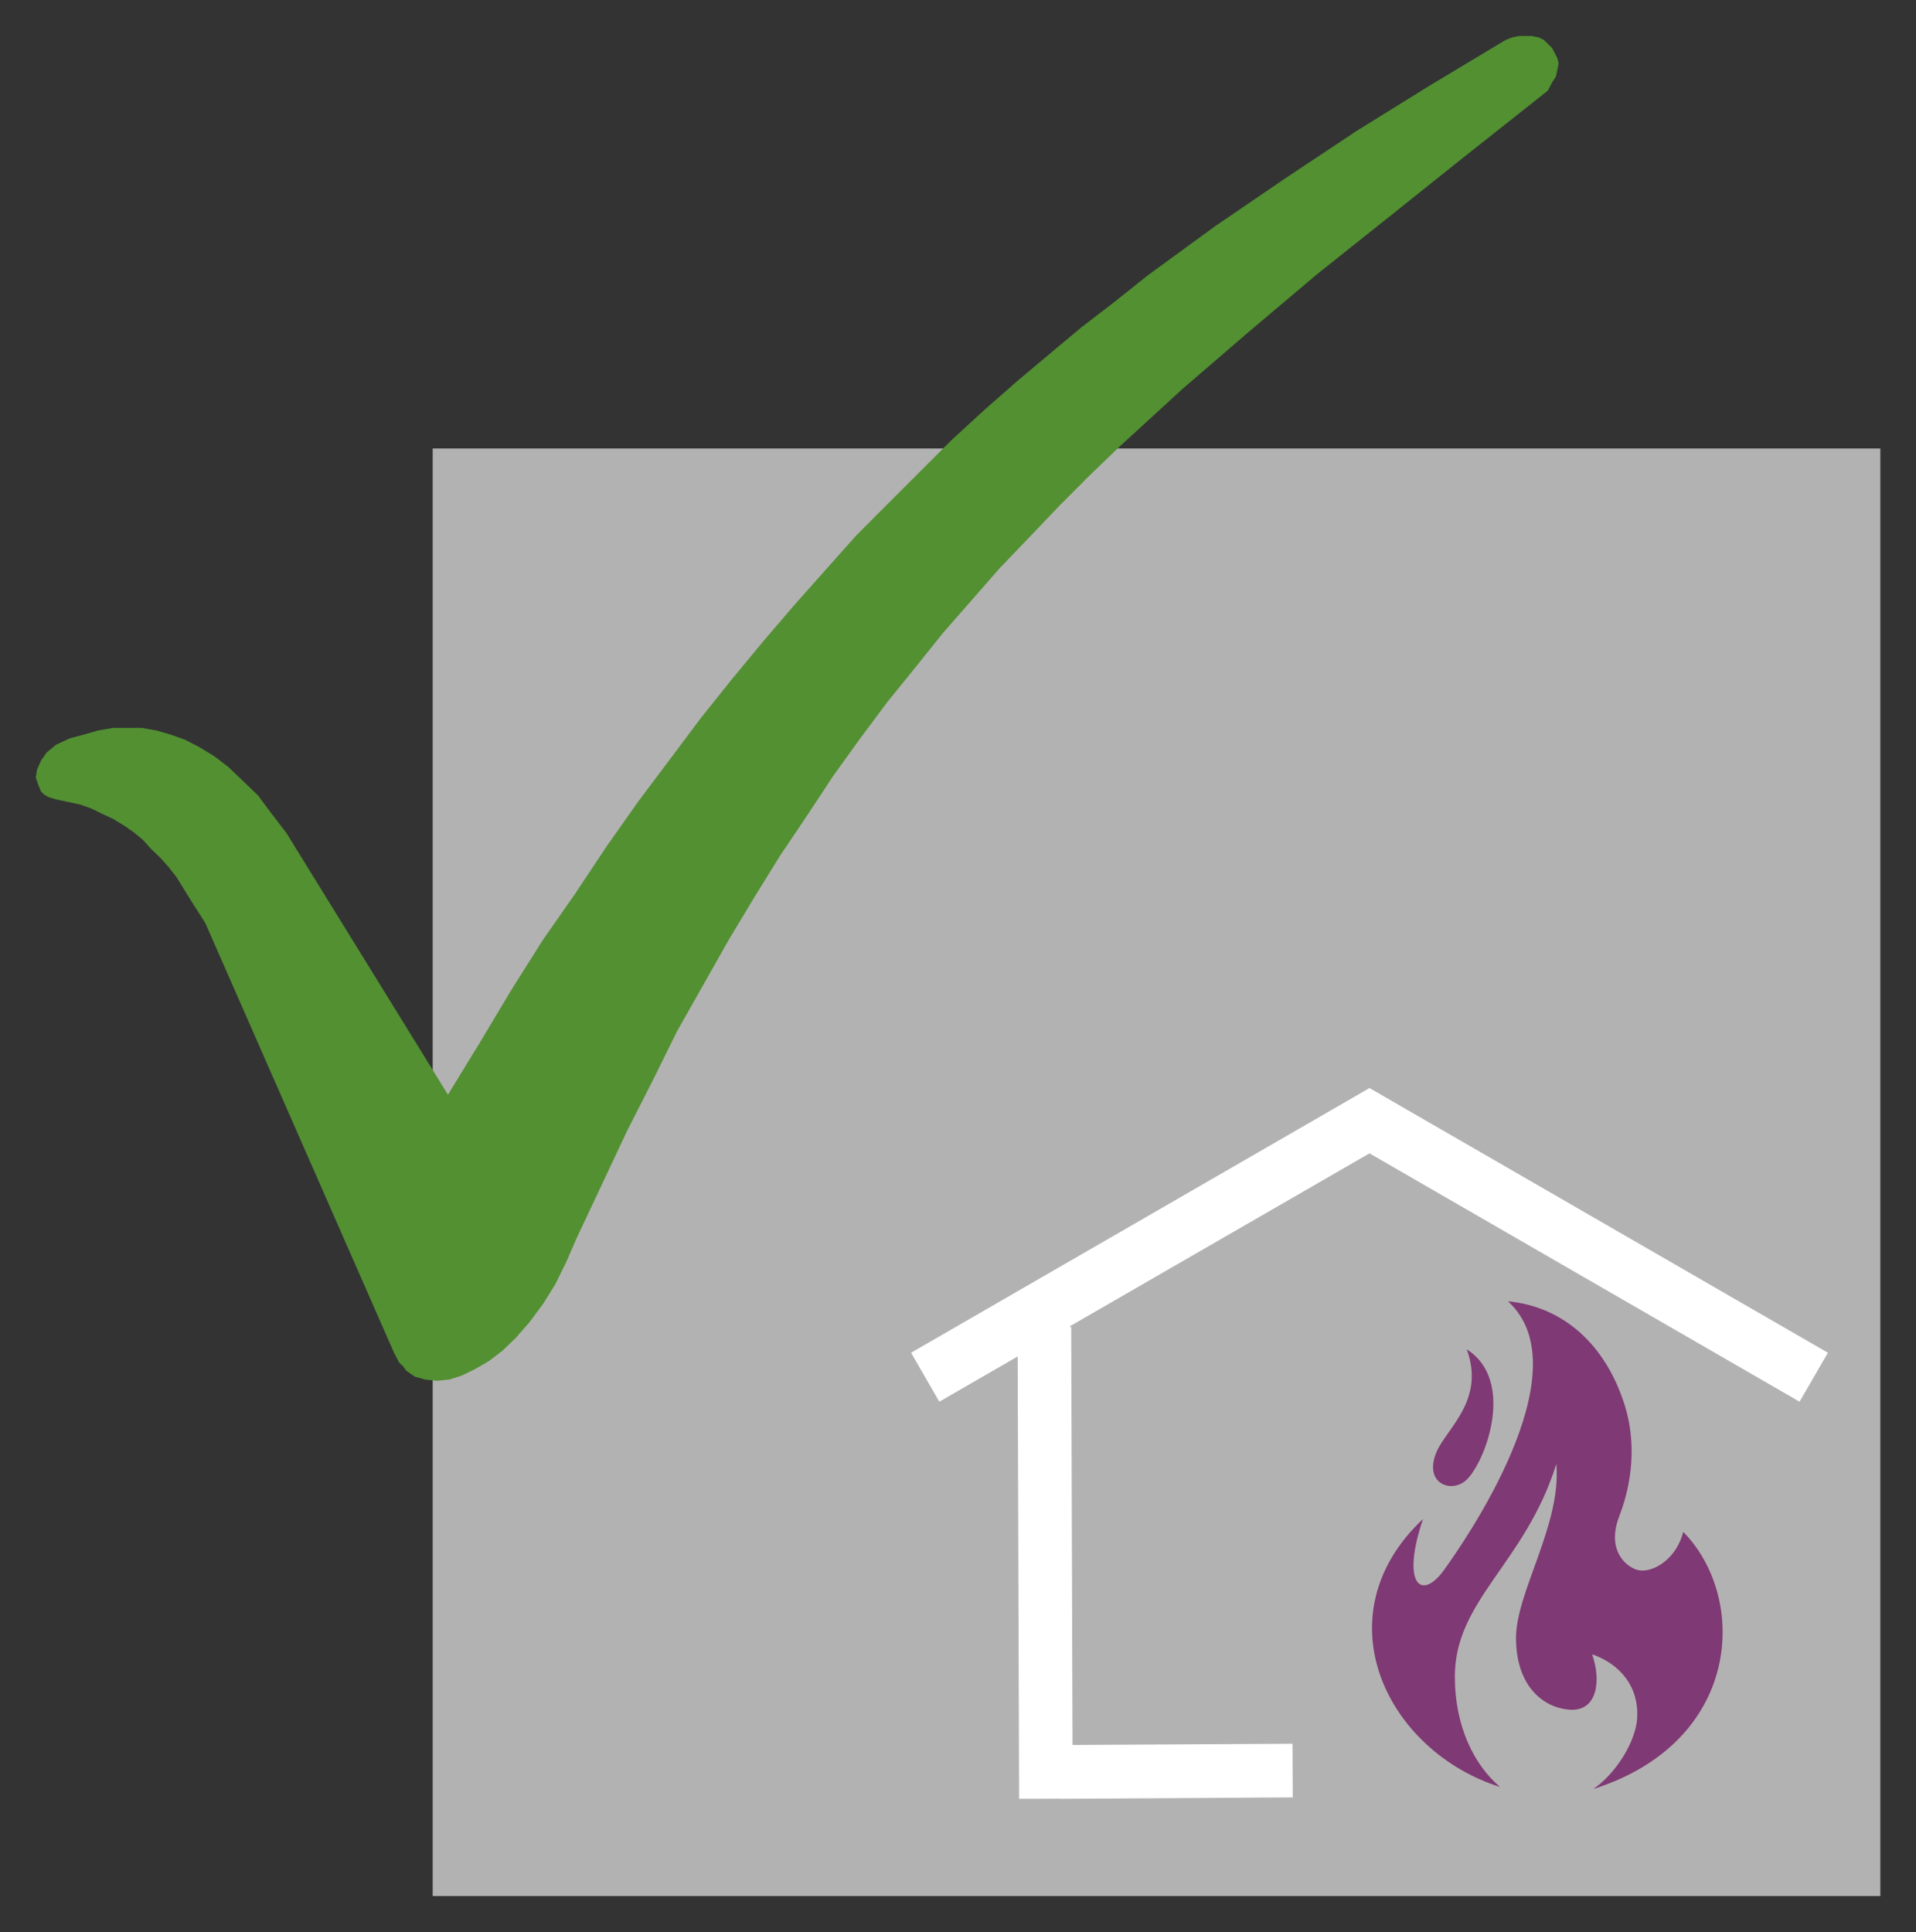
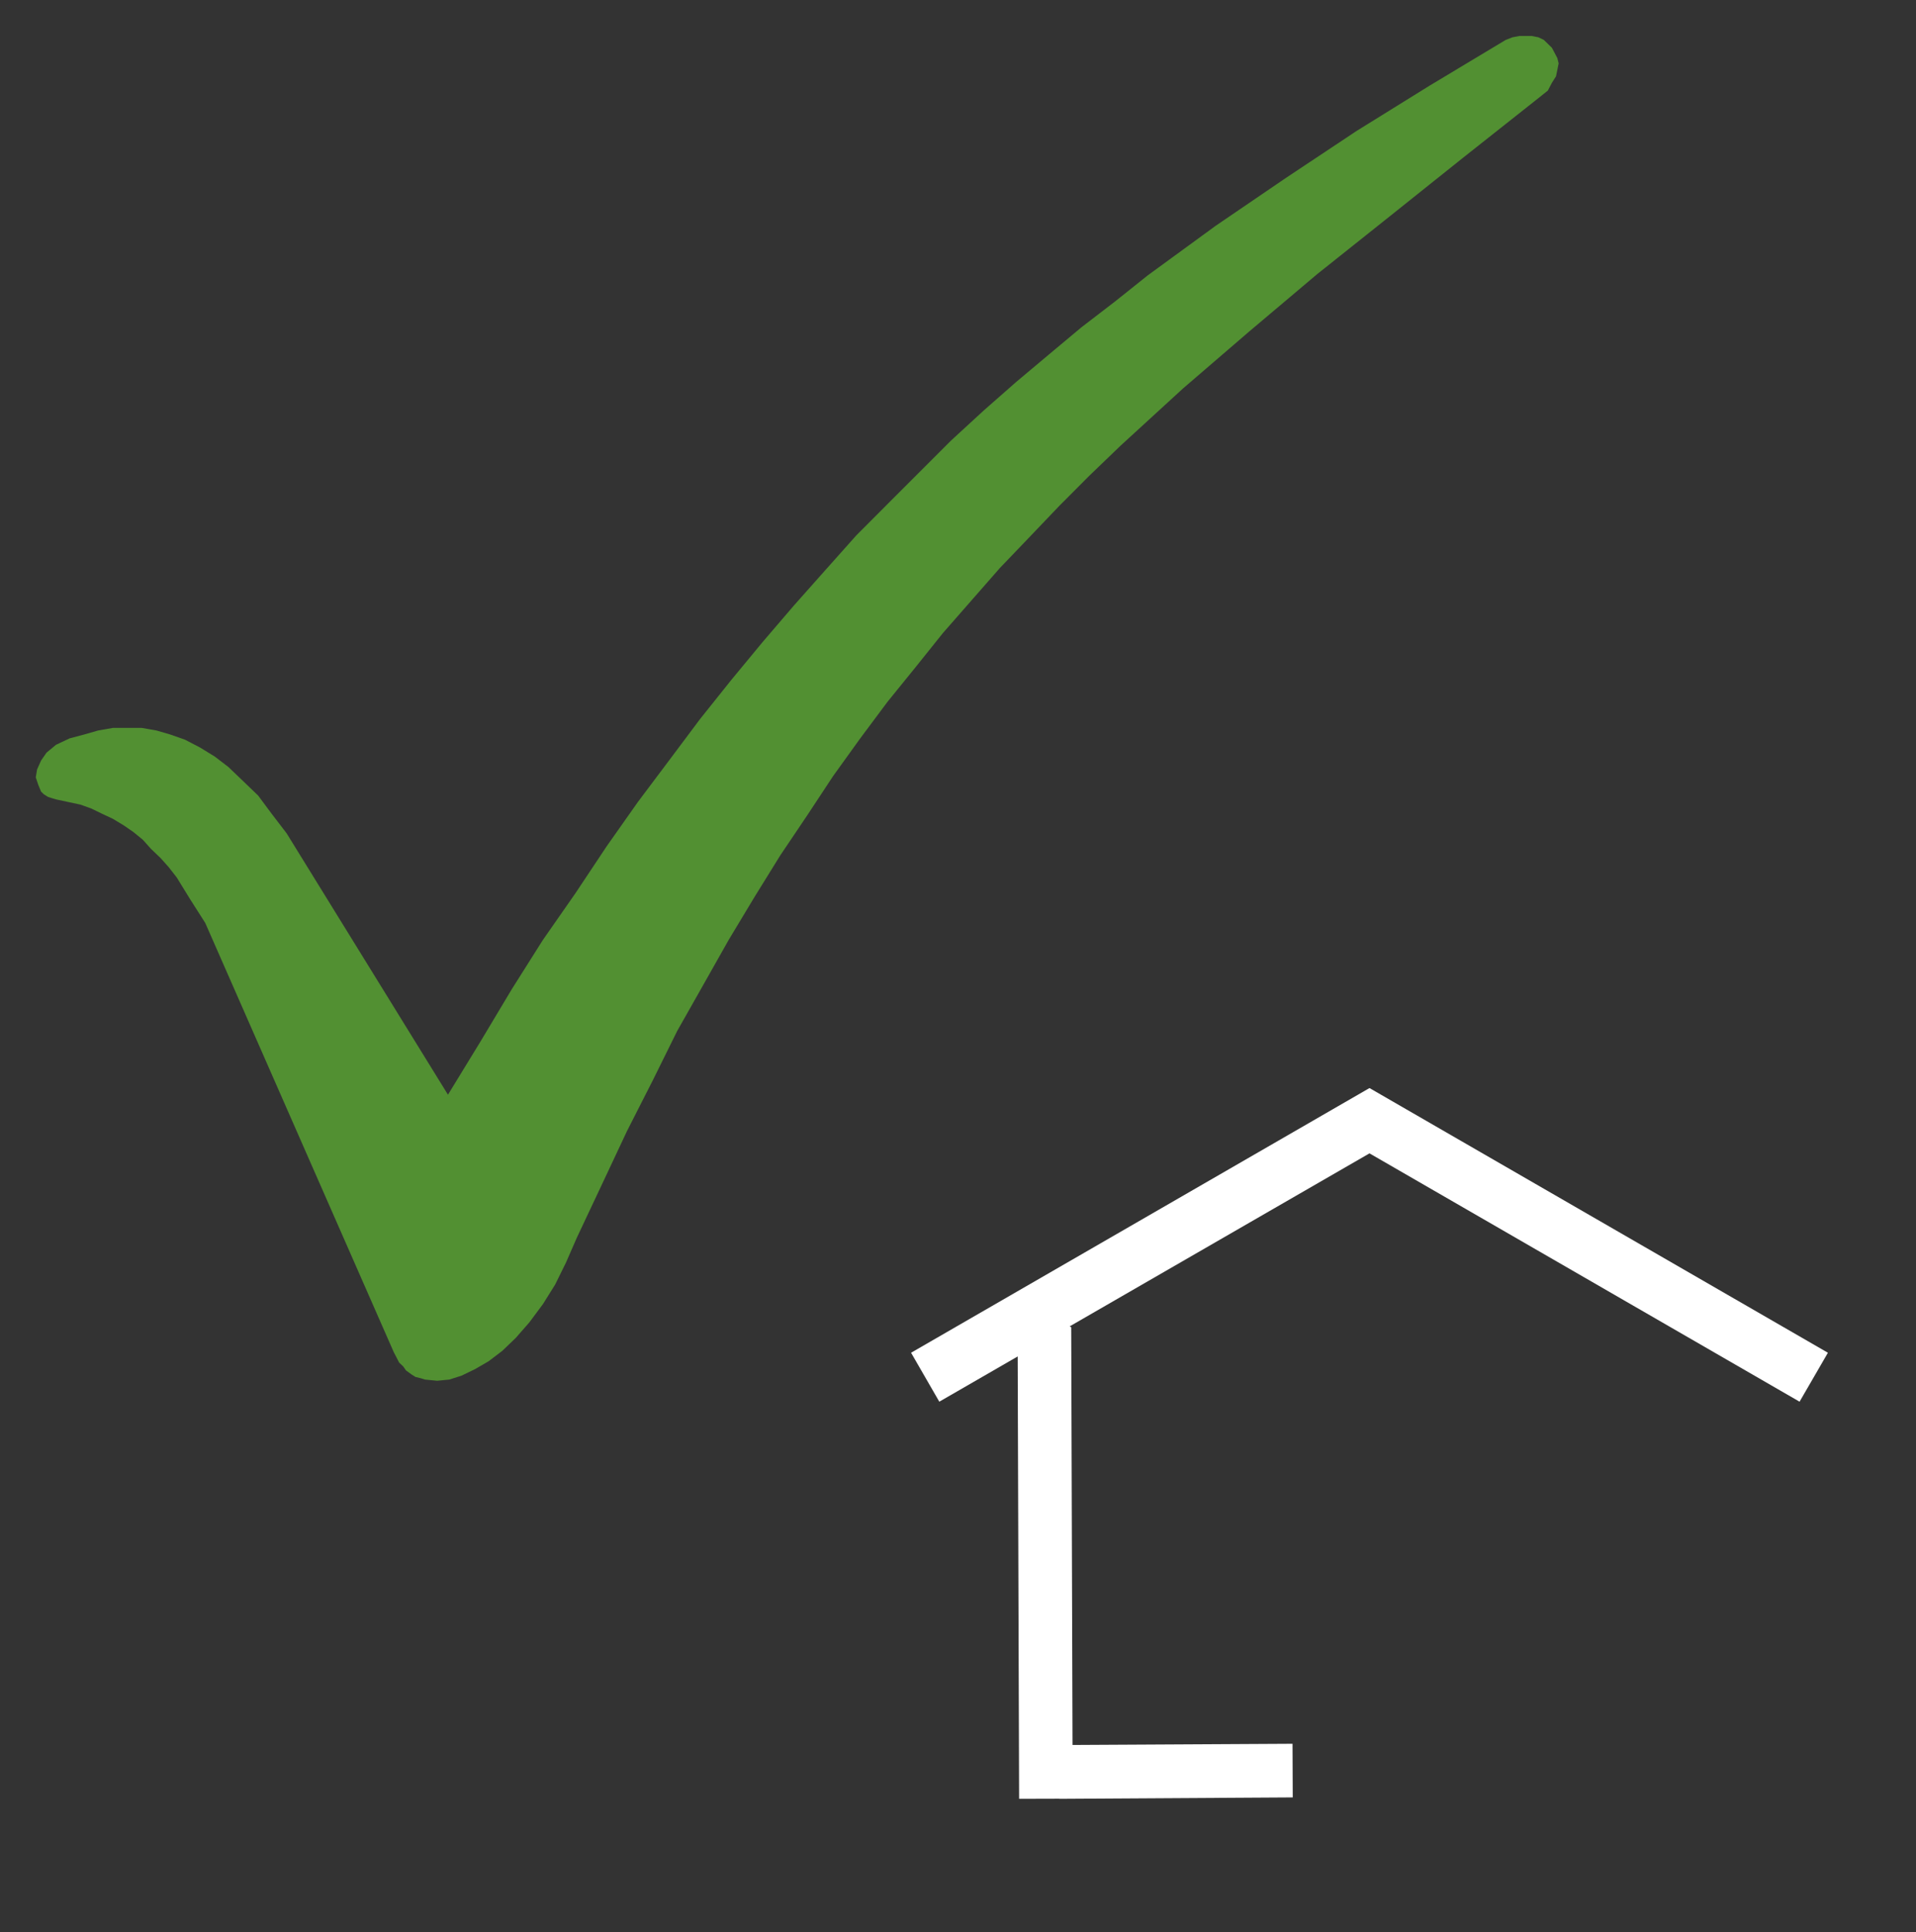
<svg xmlns="http://www.w3.org/2000/svg" id="Livello_1" data-name="Livello 1" viewBox="0 0 175.75 177.23">
  <rect x="0" y="0" width="175.75" height="177.23" fill="#333333" stroke="none" />
  <defs>
    <style>      .cls-1 {        fill: #b3b2b2;      }      .cls-1, .cls-2, .cls-3, .cls-4 {        stroke-width: 0px;      }      .cls-2 {        fill: #529032;        fill-rule: evenodd;      }      .cls-3 {        fill: #7f3974;      }      .cls-4 {        fill: #fff;      }    </style>
  </defs>
  <g>
    <g>
-       <rect class="cls-1" x="39.69" y="41.14" width="132.79" height="132.79" />
      <polygon class="cls-2" points="36.12 124.04 36.37 124.52 36.61 124.99 36.99 125.35 37.24 125.71 37.73 126.07 38.11 126.31 38.6 126.43 38.98 126.55 40.1 126.66 41.22 126.55 42.34 126.19 43.58 125.59 44.82 124.87 46.07 123.92 47.31 122.73 48.56 121.3 49.8 119.63 50.92 117.84 51.92 115.81 52.91 113.54 55.27 108.53 57.51 103.76 59.88 99.1 62.12 94.57 64.48 90.4 66.84 86.22 69.21 82.28 71.57 78.47 74.06 74.77 76.42 71.19 78.91 67.73 81.4 64.39 84.01 61.17 86.5 58.06 89.11 55.08 91.72 52.1 94.46 49.24 97.2 46.37 99.93 43.63 102.79 40.88 108.52 35.63 114.61 30.39 120.83 25.14 127.42 19.89 134.14 14.52 141.23 8.91 141.98 8.31 142.35 7.6 142.73 7 142.85 6.41 142.97 5.81 142.85 5.33 142.6 4.85 142.35 4.38 141.98 4.02 141.61 3.66 141.11 3.42 140.49 3.3 139.99 3.3 139.37 3.3 138.74 3.42 138.12 3.66 131.16 7.84 124.44 12.01 117.97 16.31 111.5 20.72 108.39 22.99 105.28 25.26 102.3 27.64 99.19 30.03 96.2 32.53 93.21 35.04 90.23 37.66 87.24 40.41 84.38 43.27 81.52 46.13 78.54 49.12 75.67 52.34 72.81 55.56 69.95 58.9 67.09 62.36 64.23 65.94 61.37 69.76 58.51 73.57 55.65 77.63 52.79 81.93 49.8 86.22 46.94 90.75 44.08 95.53 41.09 100.42 26.29 76.44 24.92 74.65 23.68 72.98 22.31 71.66 20.94 70.35 19.7 69.4 18.33 68.56 16.96 67.85 15.59 67.37 14.35 67.01 12.98 66.77 11.61 66.77 10.37 66.77 9 67.01 7.75 67.37 6.39 67.73 5.14 68.32 4.27 69.04 3.77 69.76 3.4 70.59 3.28 71.31 3.52 72.02 3.77 72.62 4.02 72.86 4.4 73.1 4.77 73.22 5.14 73.33 6.26 73.57 7.38 73.81 8.38 74.17 9.37 74.65 10.37 75.12 11.36 75.72 12.23 76.32 13.1 77.03 13.85 77.87 14.72 78.7 15.47 79.54 16.21 80.49 17.46 82.52 18.83 84.67 36.12 124.04" />
    </g>
    <polygon class="cls-4" points="125.62 99.81 125.62 99.81 125.62 99.81 125.62 99.81 125.62 99.81 83.57 124.09 86.16 128.58 93.35 124.43 93.48 165.01 97.17 165 97.18 165.01 118.58 164.88 118.56 159.96 98.38 160.07 98.26 121.75 98.12 121.67 125.62 105.8 165.07 128.58 167.67 124.09 125.62 99.81" />
  </g>
  <g>
-     <path class="cls-3" d="M154.4,140.52c-.66,2.63-2.97,3.87-4.25,3.48-1.01-.31-2.82-1.79-1.61-4.94.79-2.04,1.84-5.99.44-10.32-1.73-5.33-5.5-8.87-10.66-9.37,7.02,6.37-4.17,22.3-5.85,24.63-2.1,2.92-3.97,1.35-1.94-4.66-9.38,8.83-3.43,21.25,7.06,24.58-2.37-2.02-4.14-5.55-4.14-10.13,0-7.03,6.46-10.38,9.31-19.5.48,5.62-3.74,11.78-3.7,16.04.04,4.33,2.45,6.28,4.84,6.5,2.63.24,3-2.65,2.14-5.08,2.54.88,4.33,2.96,4.13,5.91-.14,2.09-1.92,5.02-4.02,6.45,13.61-4.32,14.24-17.49,8.25-23.59Z" />
-     <path class="cls-3" d="M134.54,123.78c4.5,2.85,1.74,10.26,0,11.95-1.37,1.33-4.02.37-2.76-2.56.92-2.14,4.48-4.75,2.76-9.39Z" />
-   </g>
+     </g>
</svg>